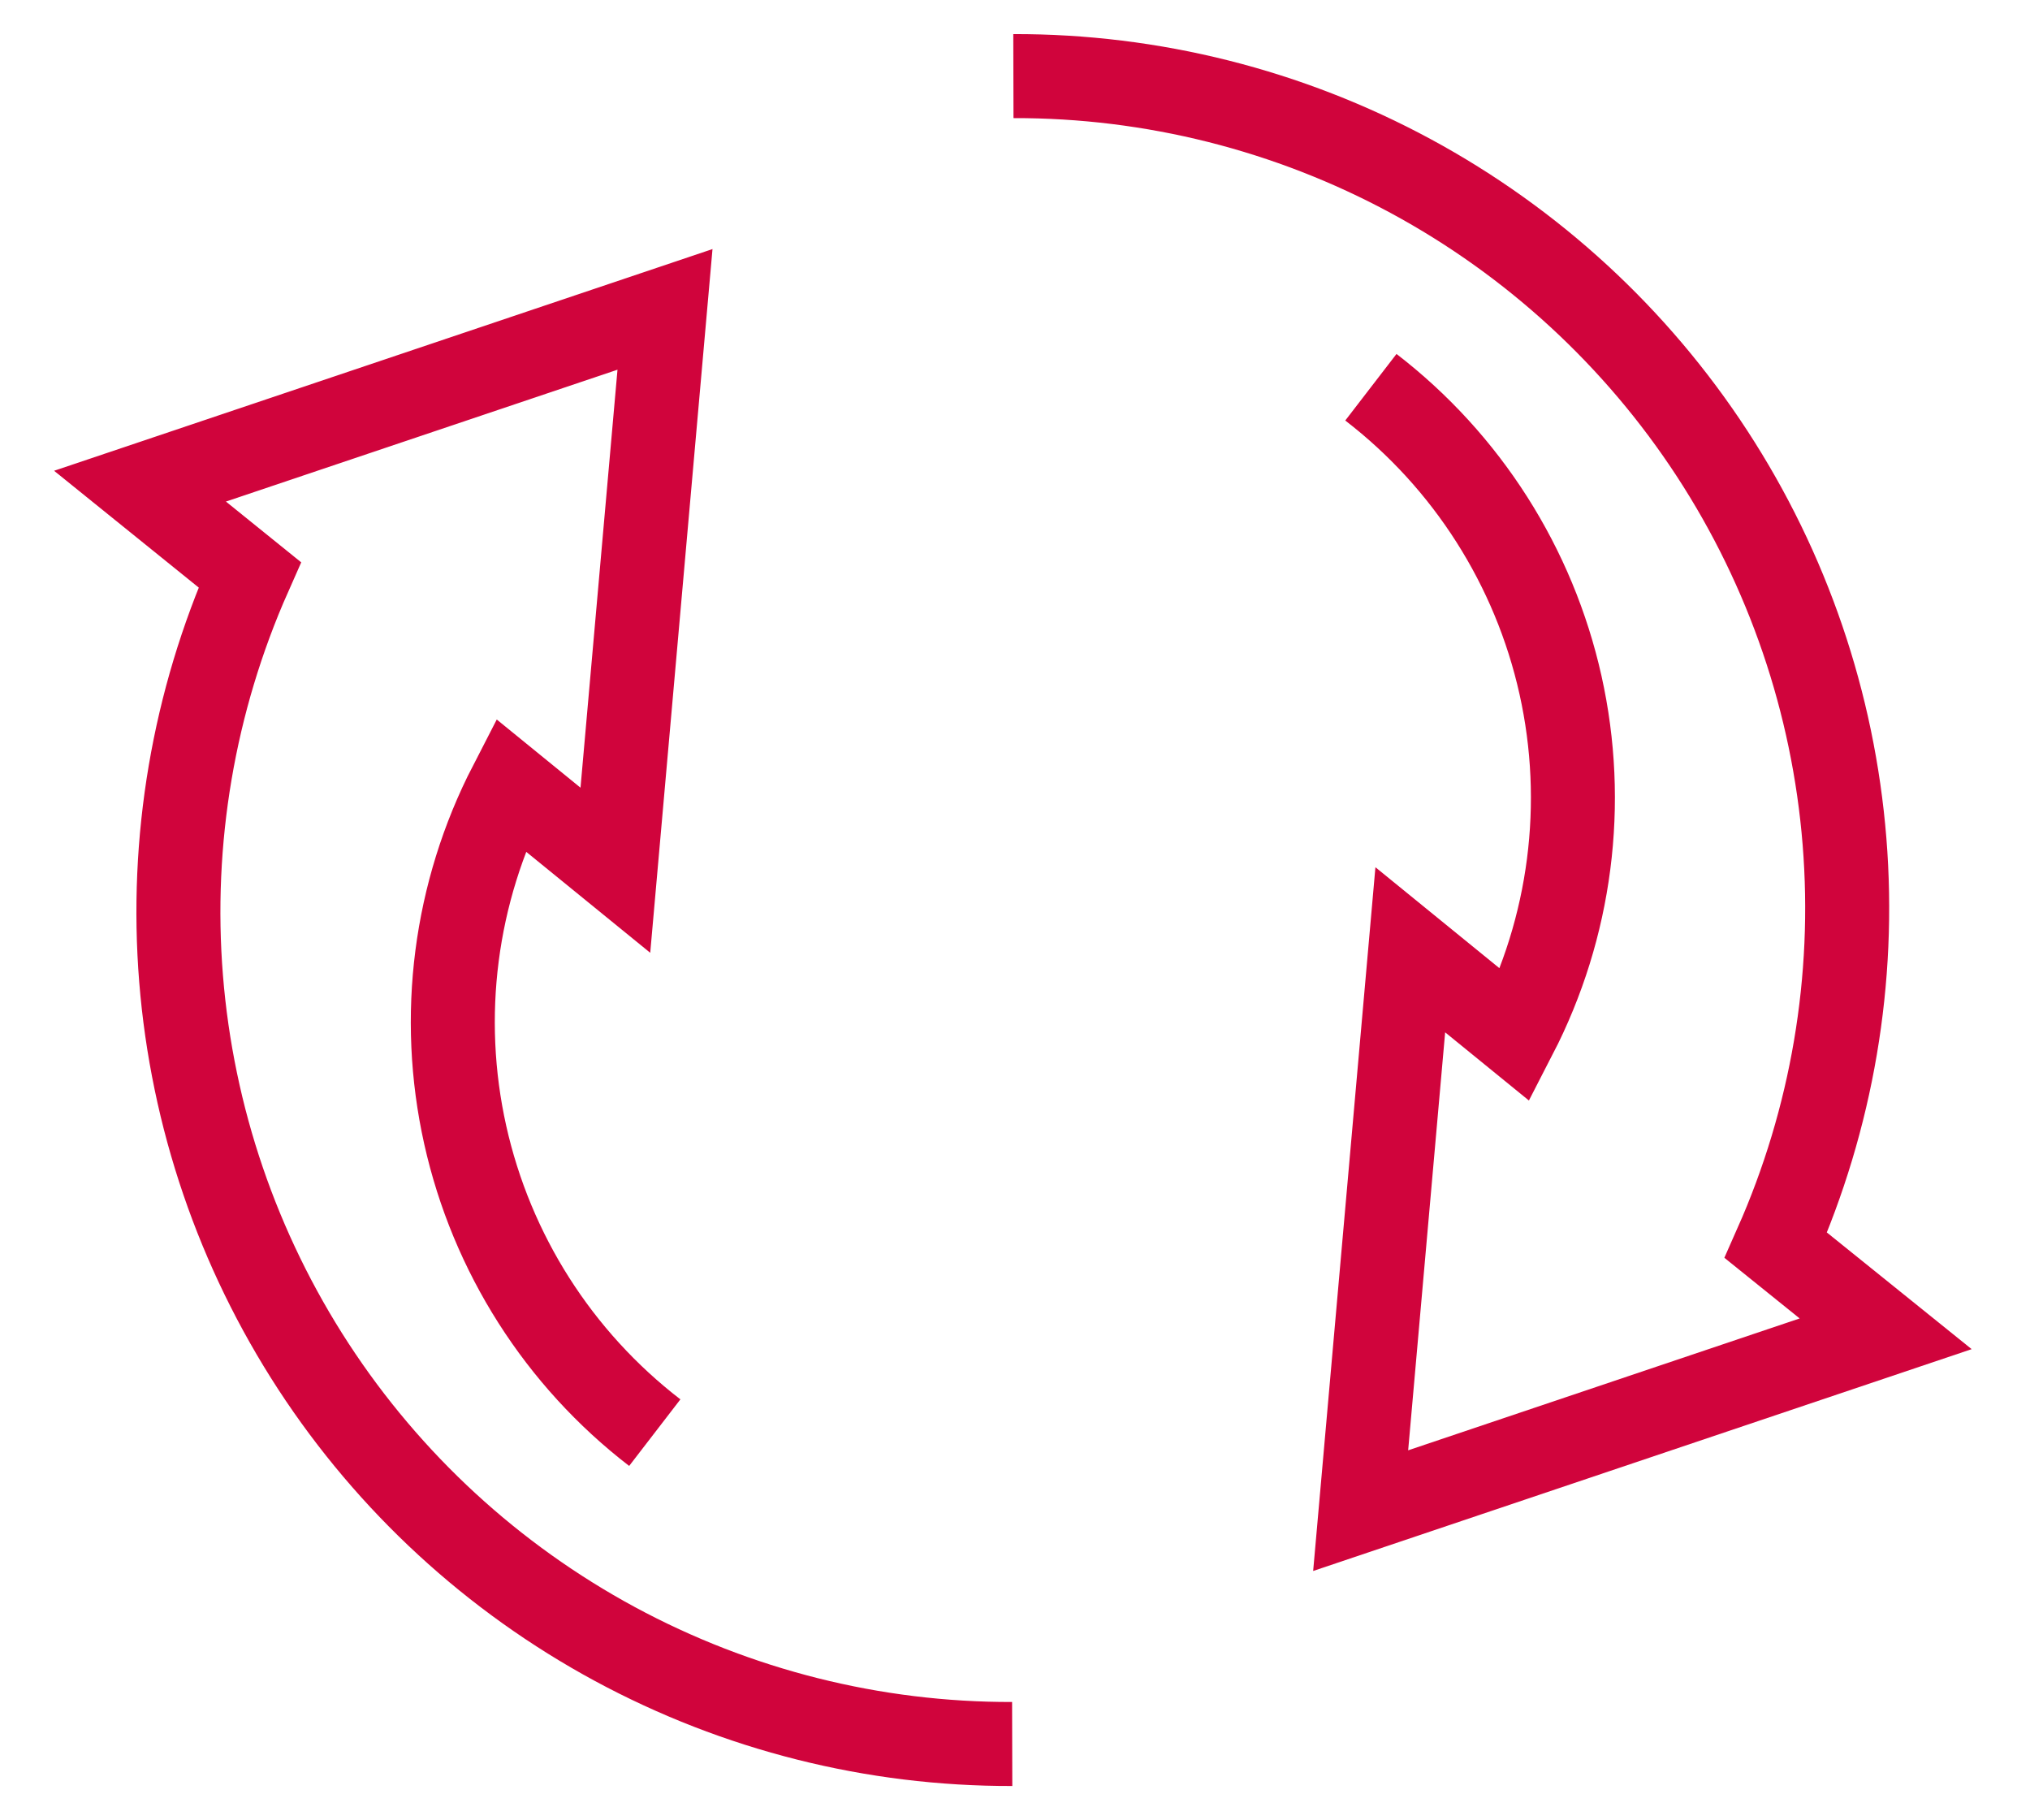
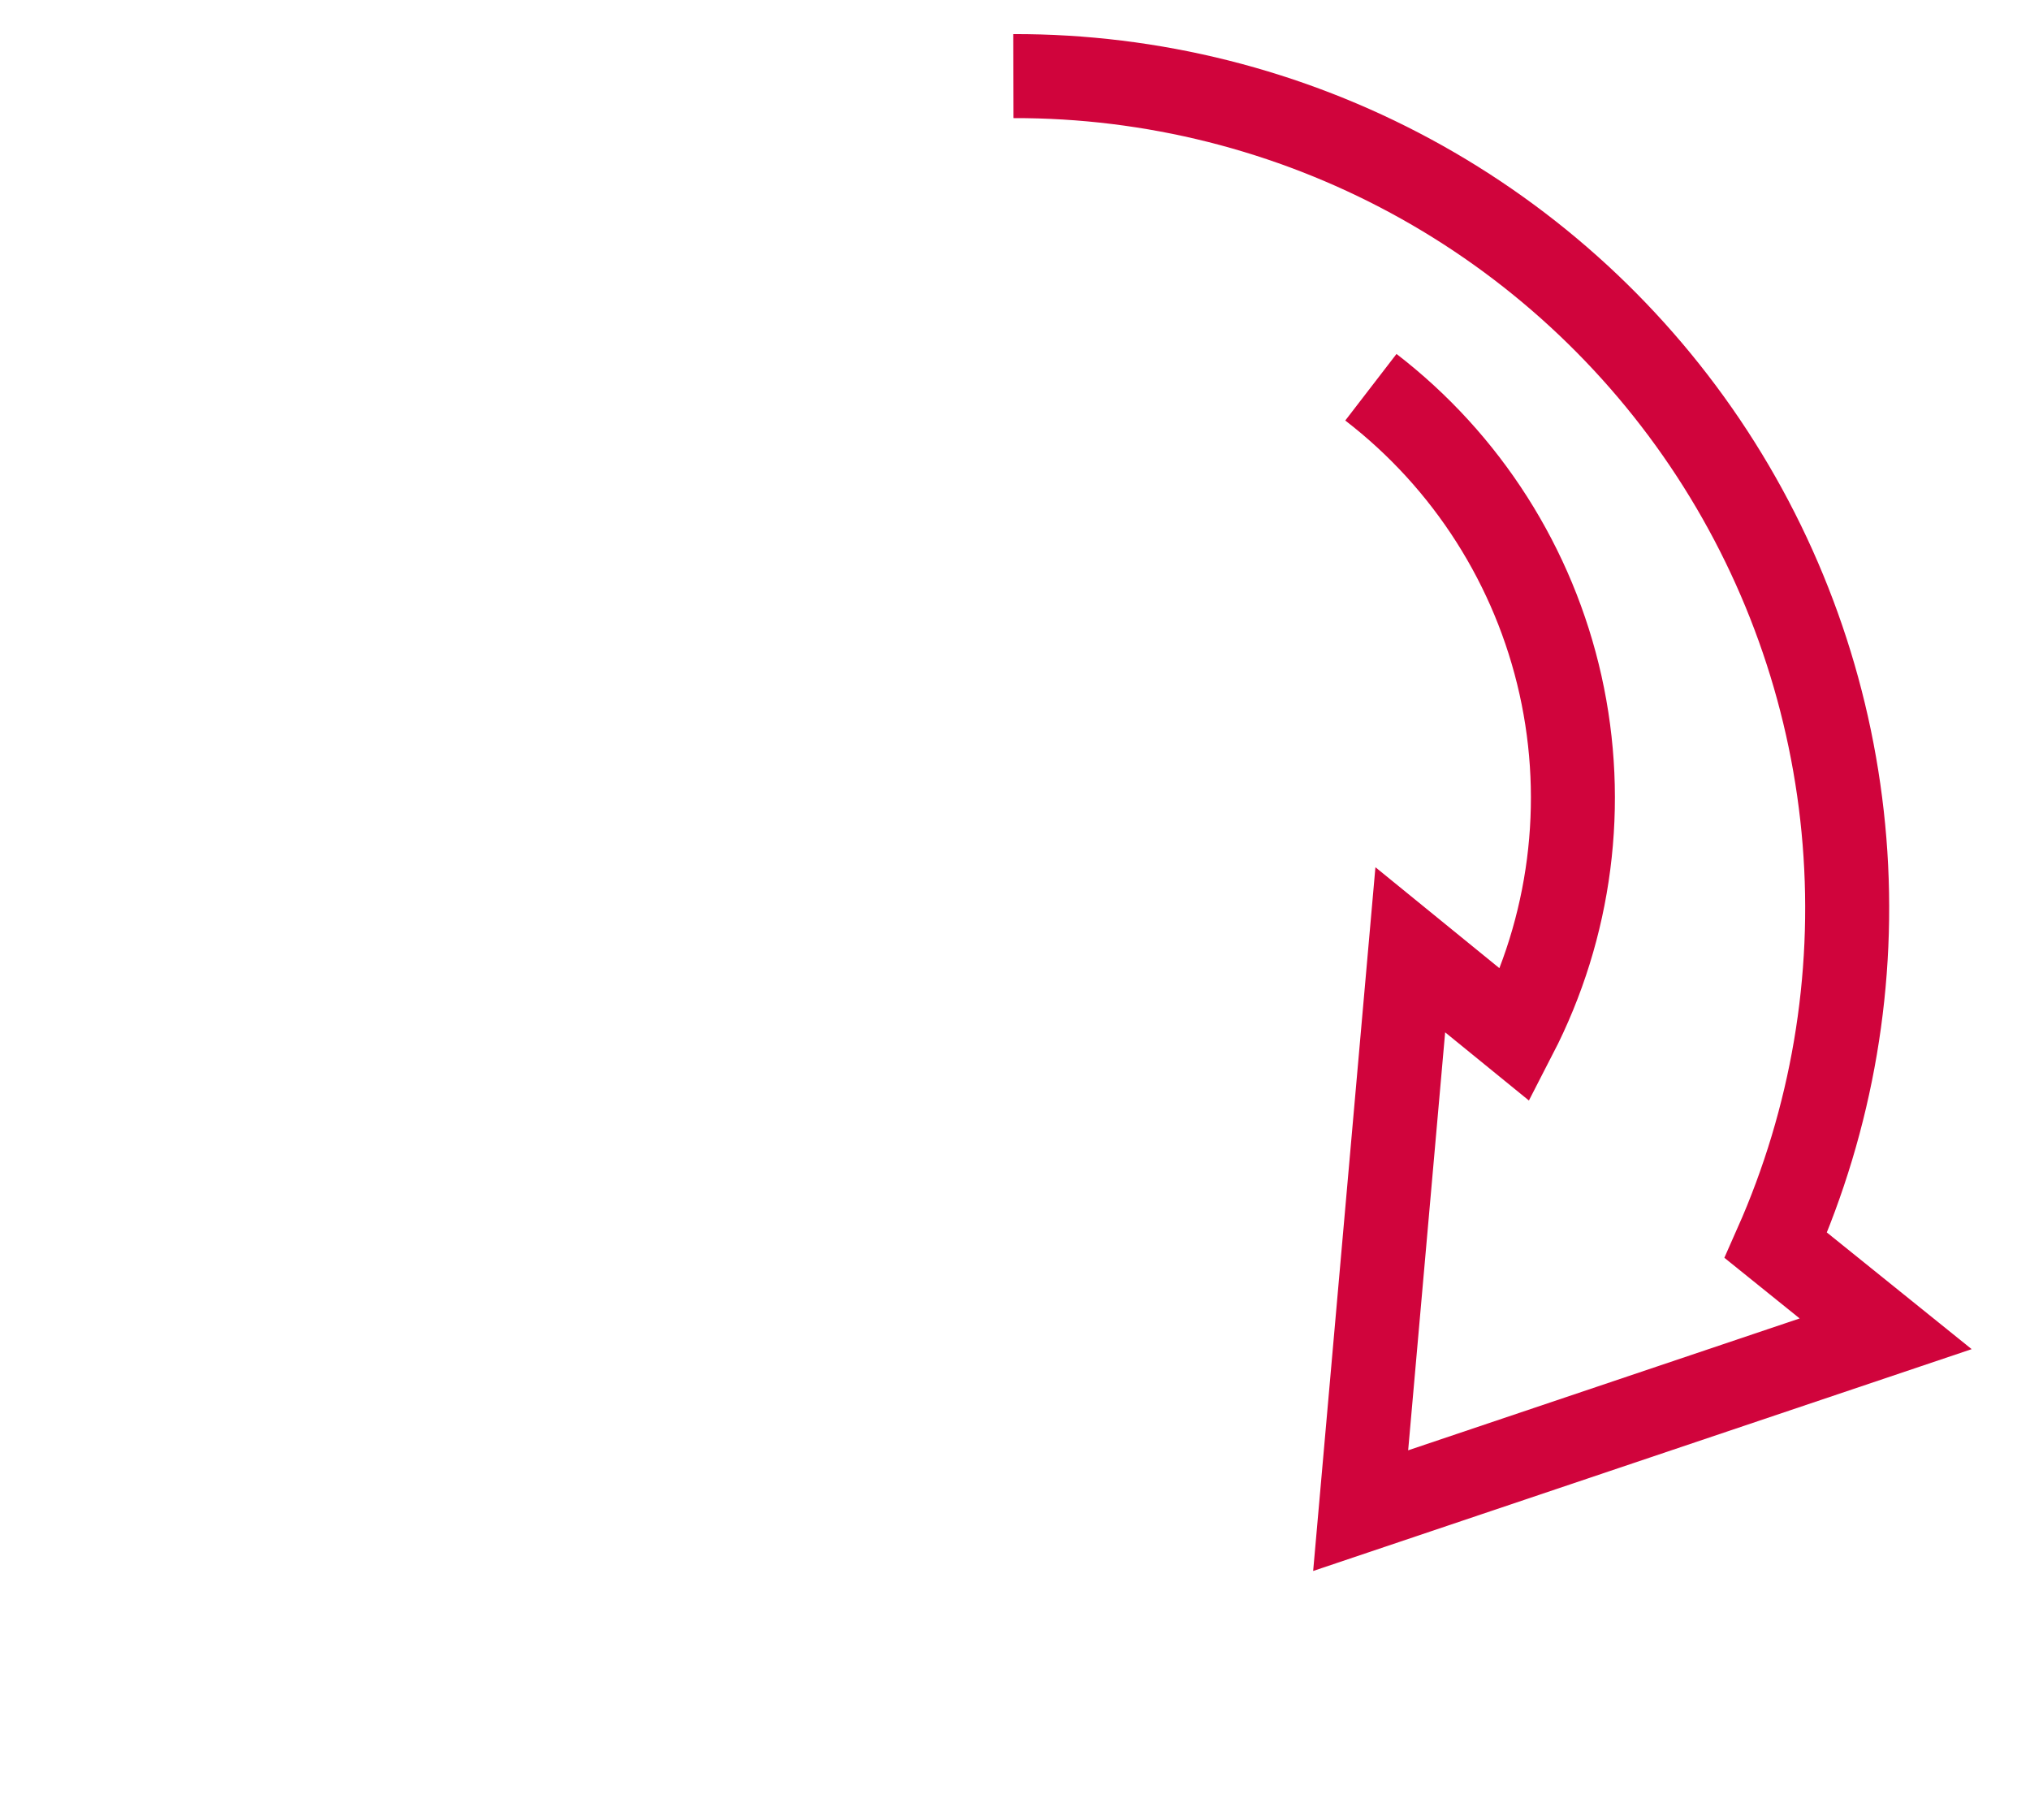
<svg xmlns="http://www.w3.org/2000/svg" width="29" height="26" viewBox="0 0 29 26" fill="none">
-   <path d="M9.354 20.463C7.981 19.406 7.023 17.901 6.646 16.21C6.269 14.519 6.497 12.749 7.291 11.209L8.791 12.43L9.5 4.419L2 6.944L3.568 8.21C2.765 10.021 2.428 12.005 2.587 13.98C2.746 15.955 3.396 17.858 4.478 19.518C5.561 21.178 7.041 22.54 8.784 23.482C10.528 24.424 12.479 24.915 14.46 24.91" stroke="#D0043C" stroke-width="1.2" stroke-miterlimit="10" />
  <path d="M19.584 5.531C20.957 6.588 21.916 8.094 22.293 9.785C22.67 11.477 22.441 13.247 21.647 14.787L20.147 13.566L19.438 21.577L26.938 19.051L25.369 17.787C26.172 15.976 26.509 13.992 26.35 12.017C26.191 10.042 25.541 8.138 24.459 6.479C23.376 4.819 21.896 3.457 20.153 2.515C18.41 1.573 16.458 1.082 14.477 1.087" stroke="#D0043C" stroke-width="1.2" stroke-miterlimit="10" />
</svg>